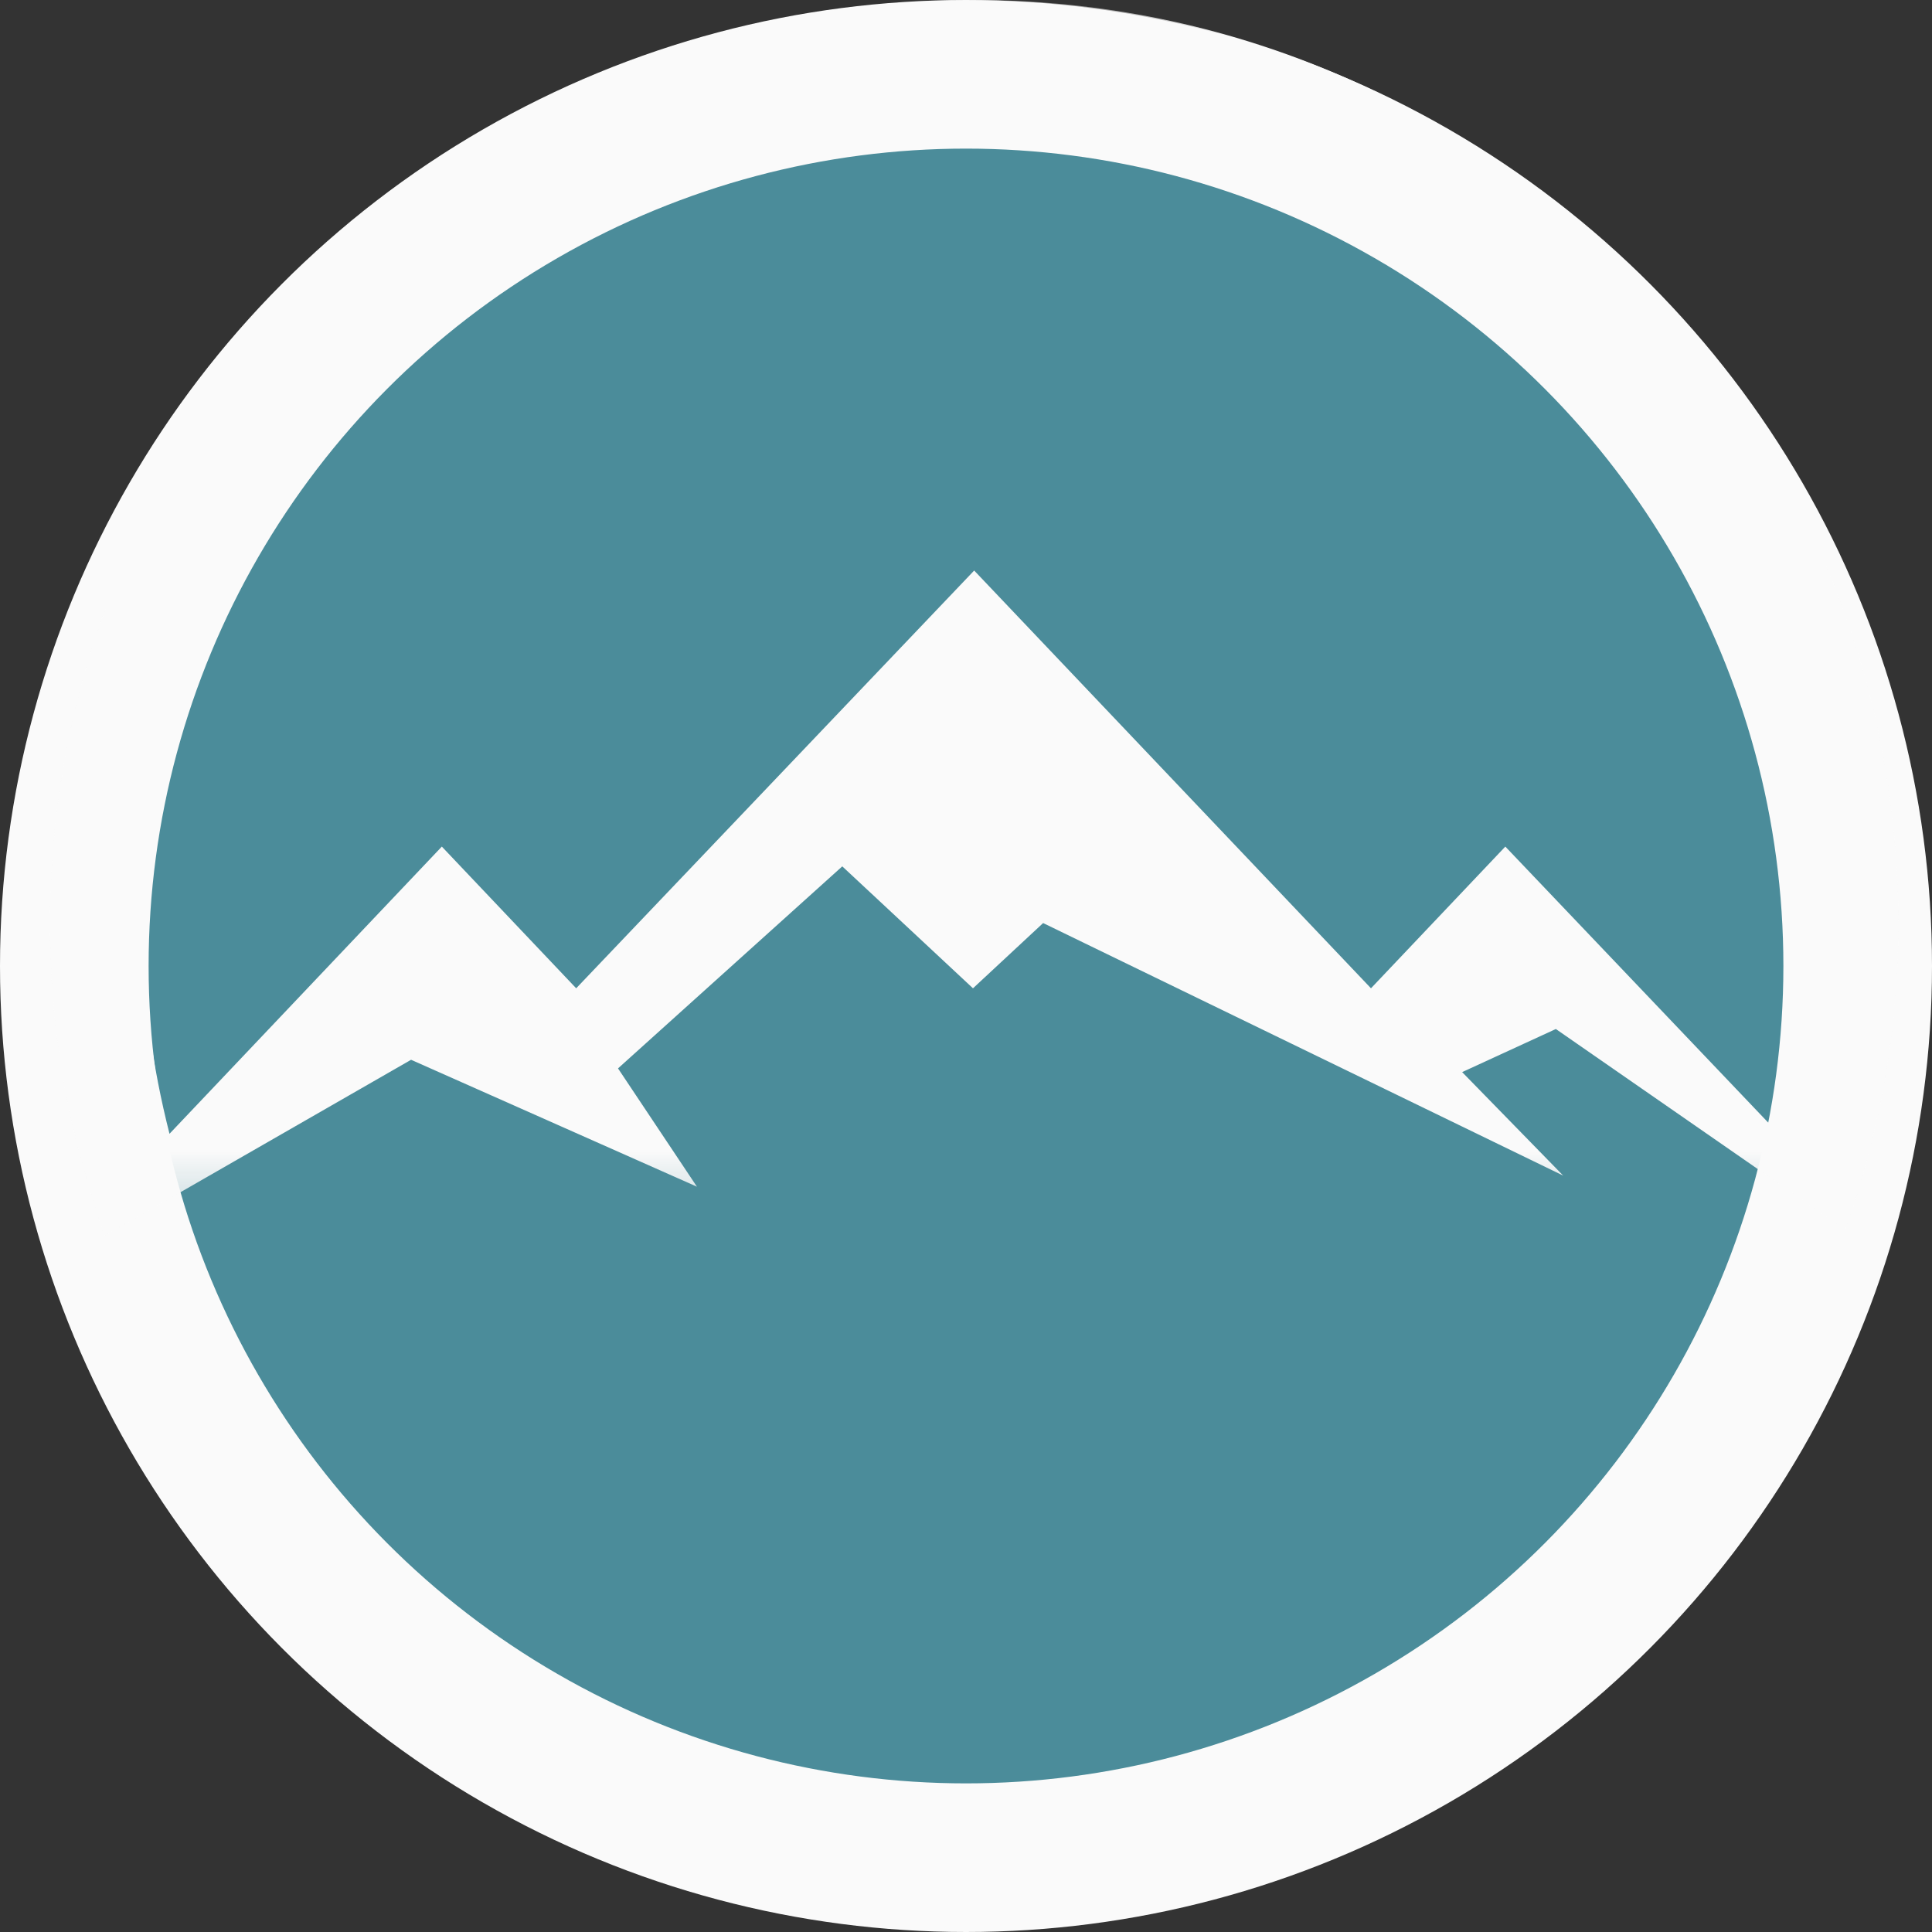
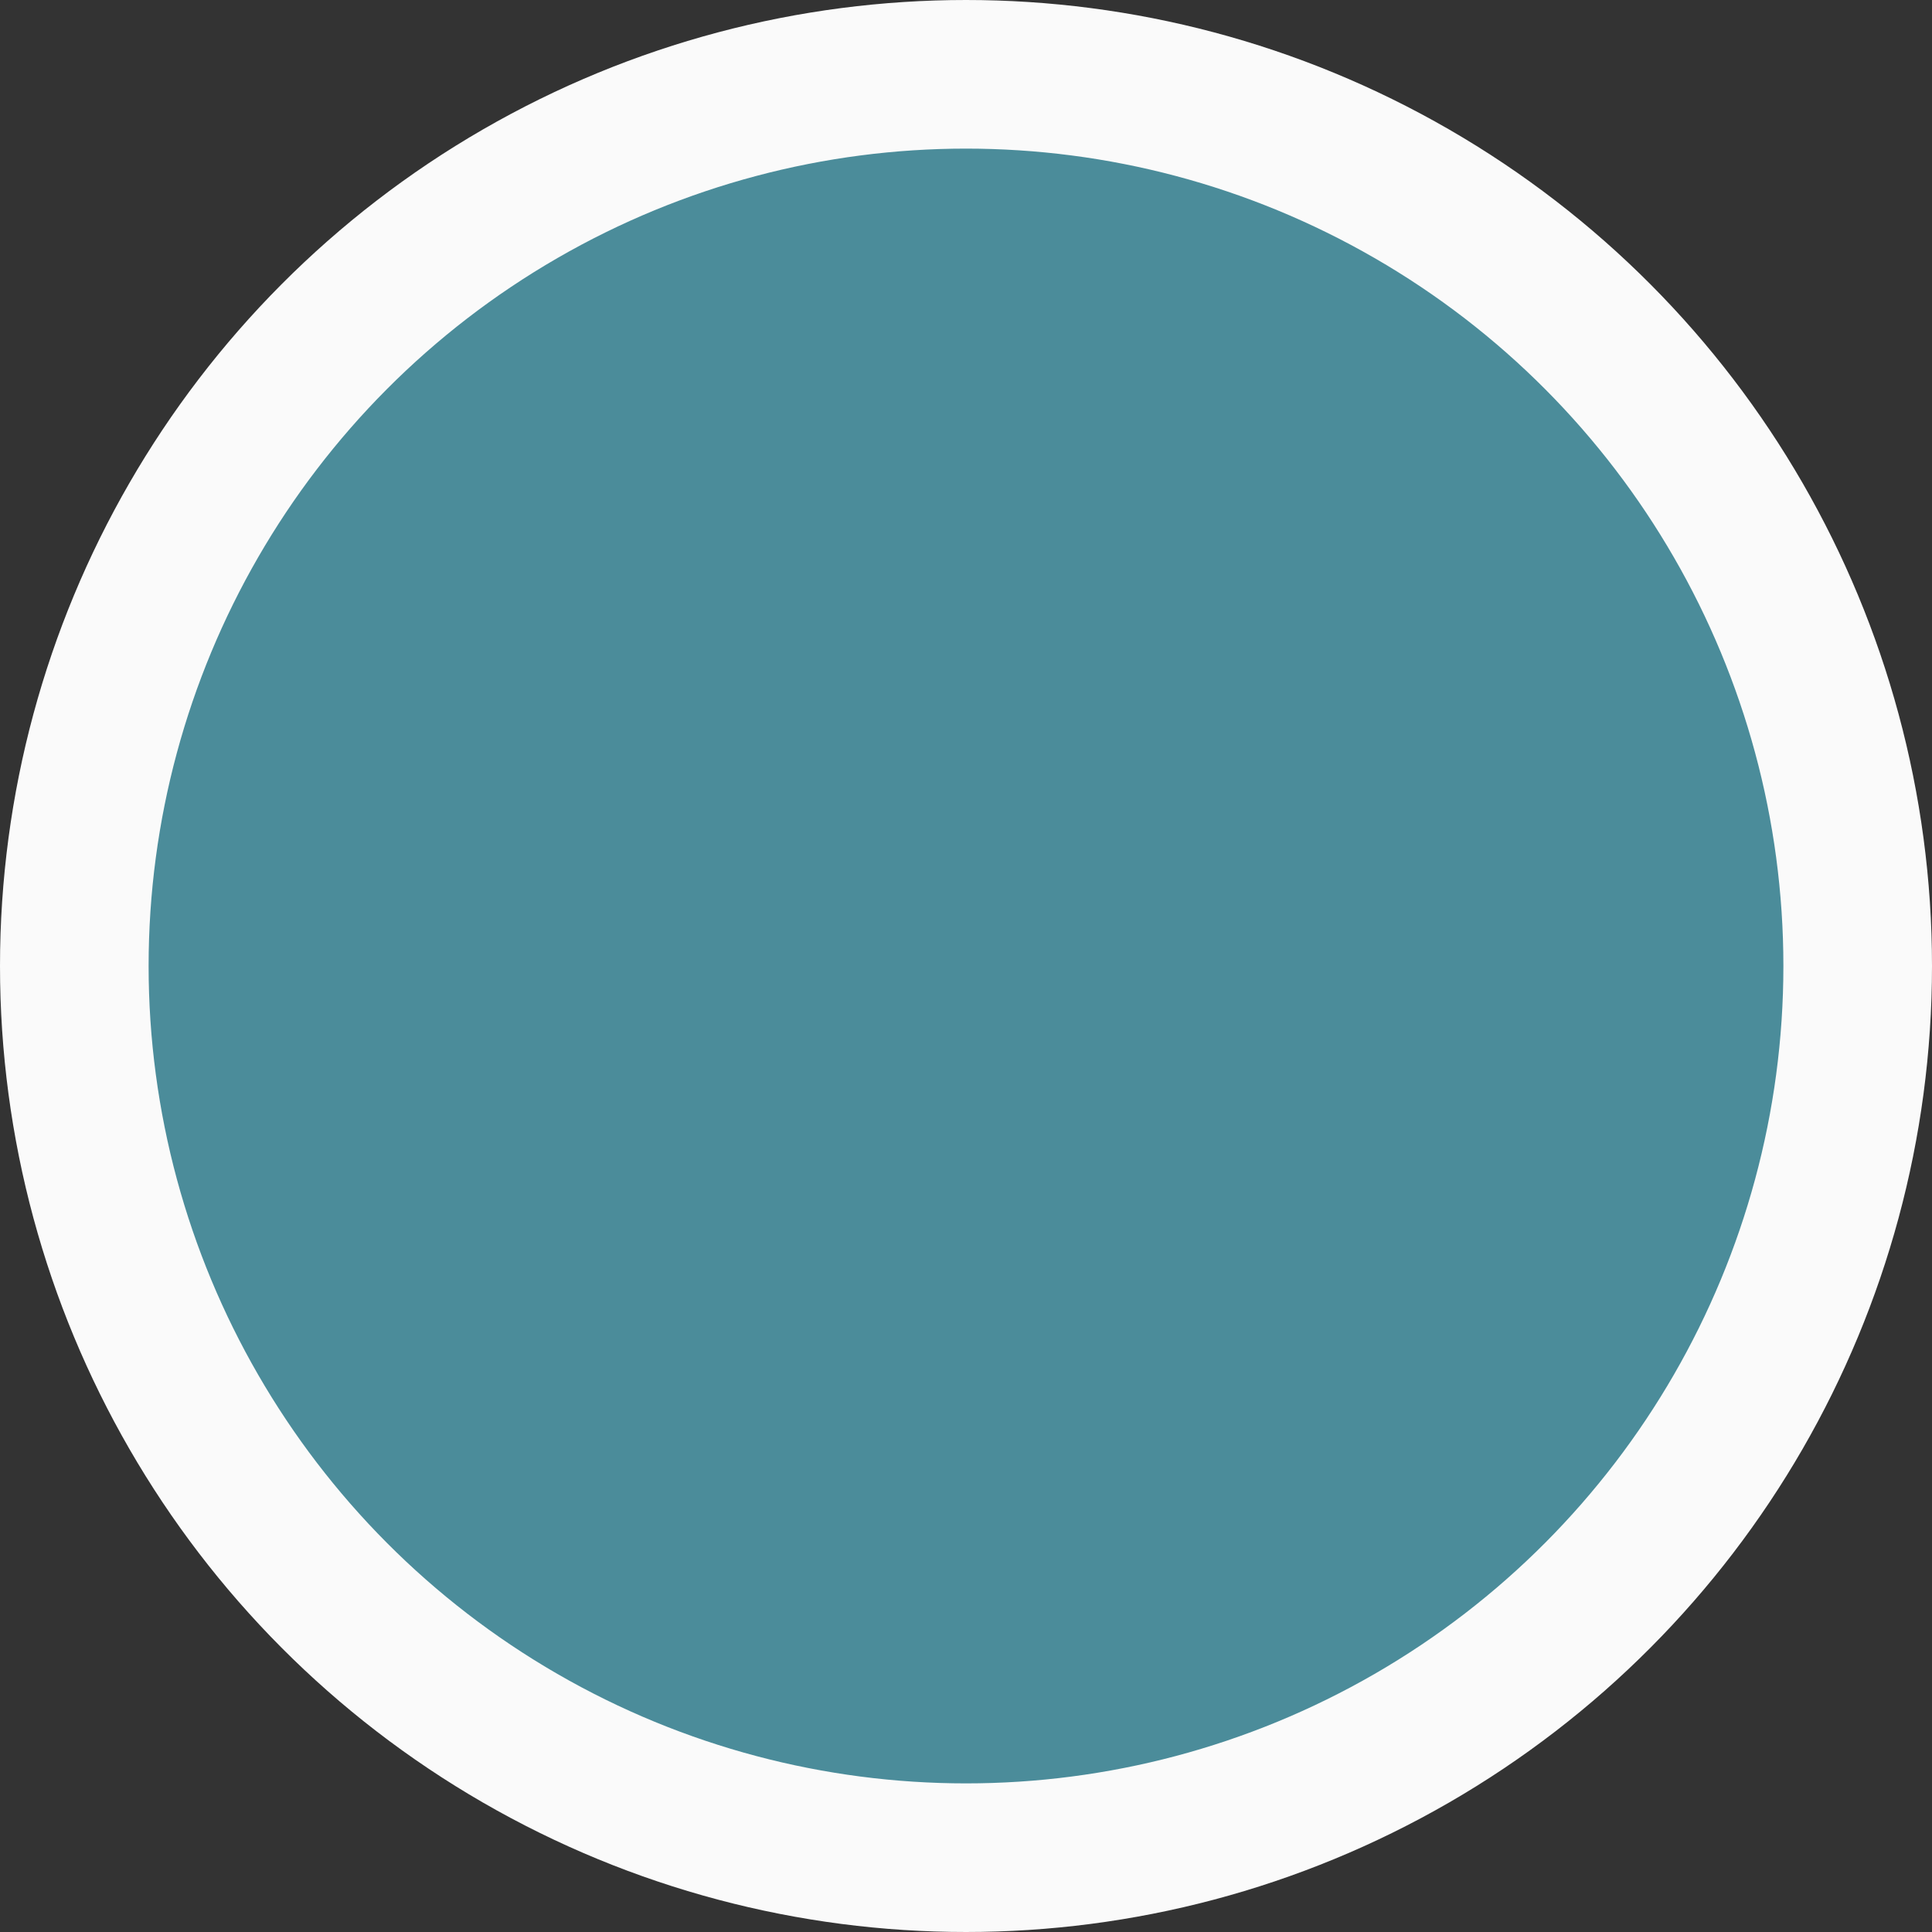
<svg xmlns="http://www.w3.org/2000/svg" width="26" height="26" viewBox="0 0 26 26" fill="none">
  <rect x="0" y="0" width="26" height="26" fill="#333333" stroke="none" />
  <circle cx="13" cy="13" r="12" fill="#4B8C9A" stroke="#FAFAFA" stroke-width="2" />
  <mask id="mask0_3062_3054" style="mask-type:luminance" maskUnits="userSpaceOnUse" x="0" y="0" width="26" height="17">
    <path d="M0.626 0H25.631V16.67H0.626V0Z" fill="white" />
  </mask>
  <g mask="url(#mask0_3062_3054)">
-     <path d="M2.281 15.258C2.049 14.345 1.916 13.4 1.916 12.422C1.916 6.253 6.941 1.227 13.11 1.227C19.279 1.227 24.304 6.253 24.304 12.422C24.304 13.4 24.171 14.345 23.923 15.241L20.258 11.393L18.45 13.3L13.11 7.678L7.754 13.3L5.946 11.393L2.281 15.258ZM1.303 16.302C1.336 16.419 1.369 16.534 1.402 16.634L5.532 14.262L9.379 15.97L8.317 14.378L11.335 11.659L13.094 13.3L14.038 12.422L21.037 15.821L19.677 14.428L20.938 13.848L24.835 16.551C24.868 16.468 24.884 16.386 24.917 16.318C25.315 15.108 25.548 13.798 25.548 12.438C25.548 5.573 19.975 0 13.11 0C6.245 0 0.672 5.589 0.672 12.438C0.672 13.782 0.887 15.075 1.303 16.302Z" fill="#FAFAFA" />
-   </g>
+     </g>
</svg>